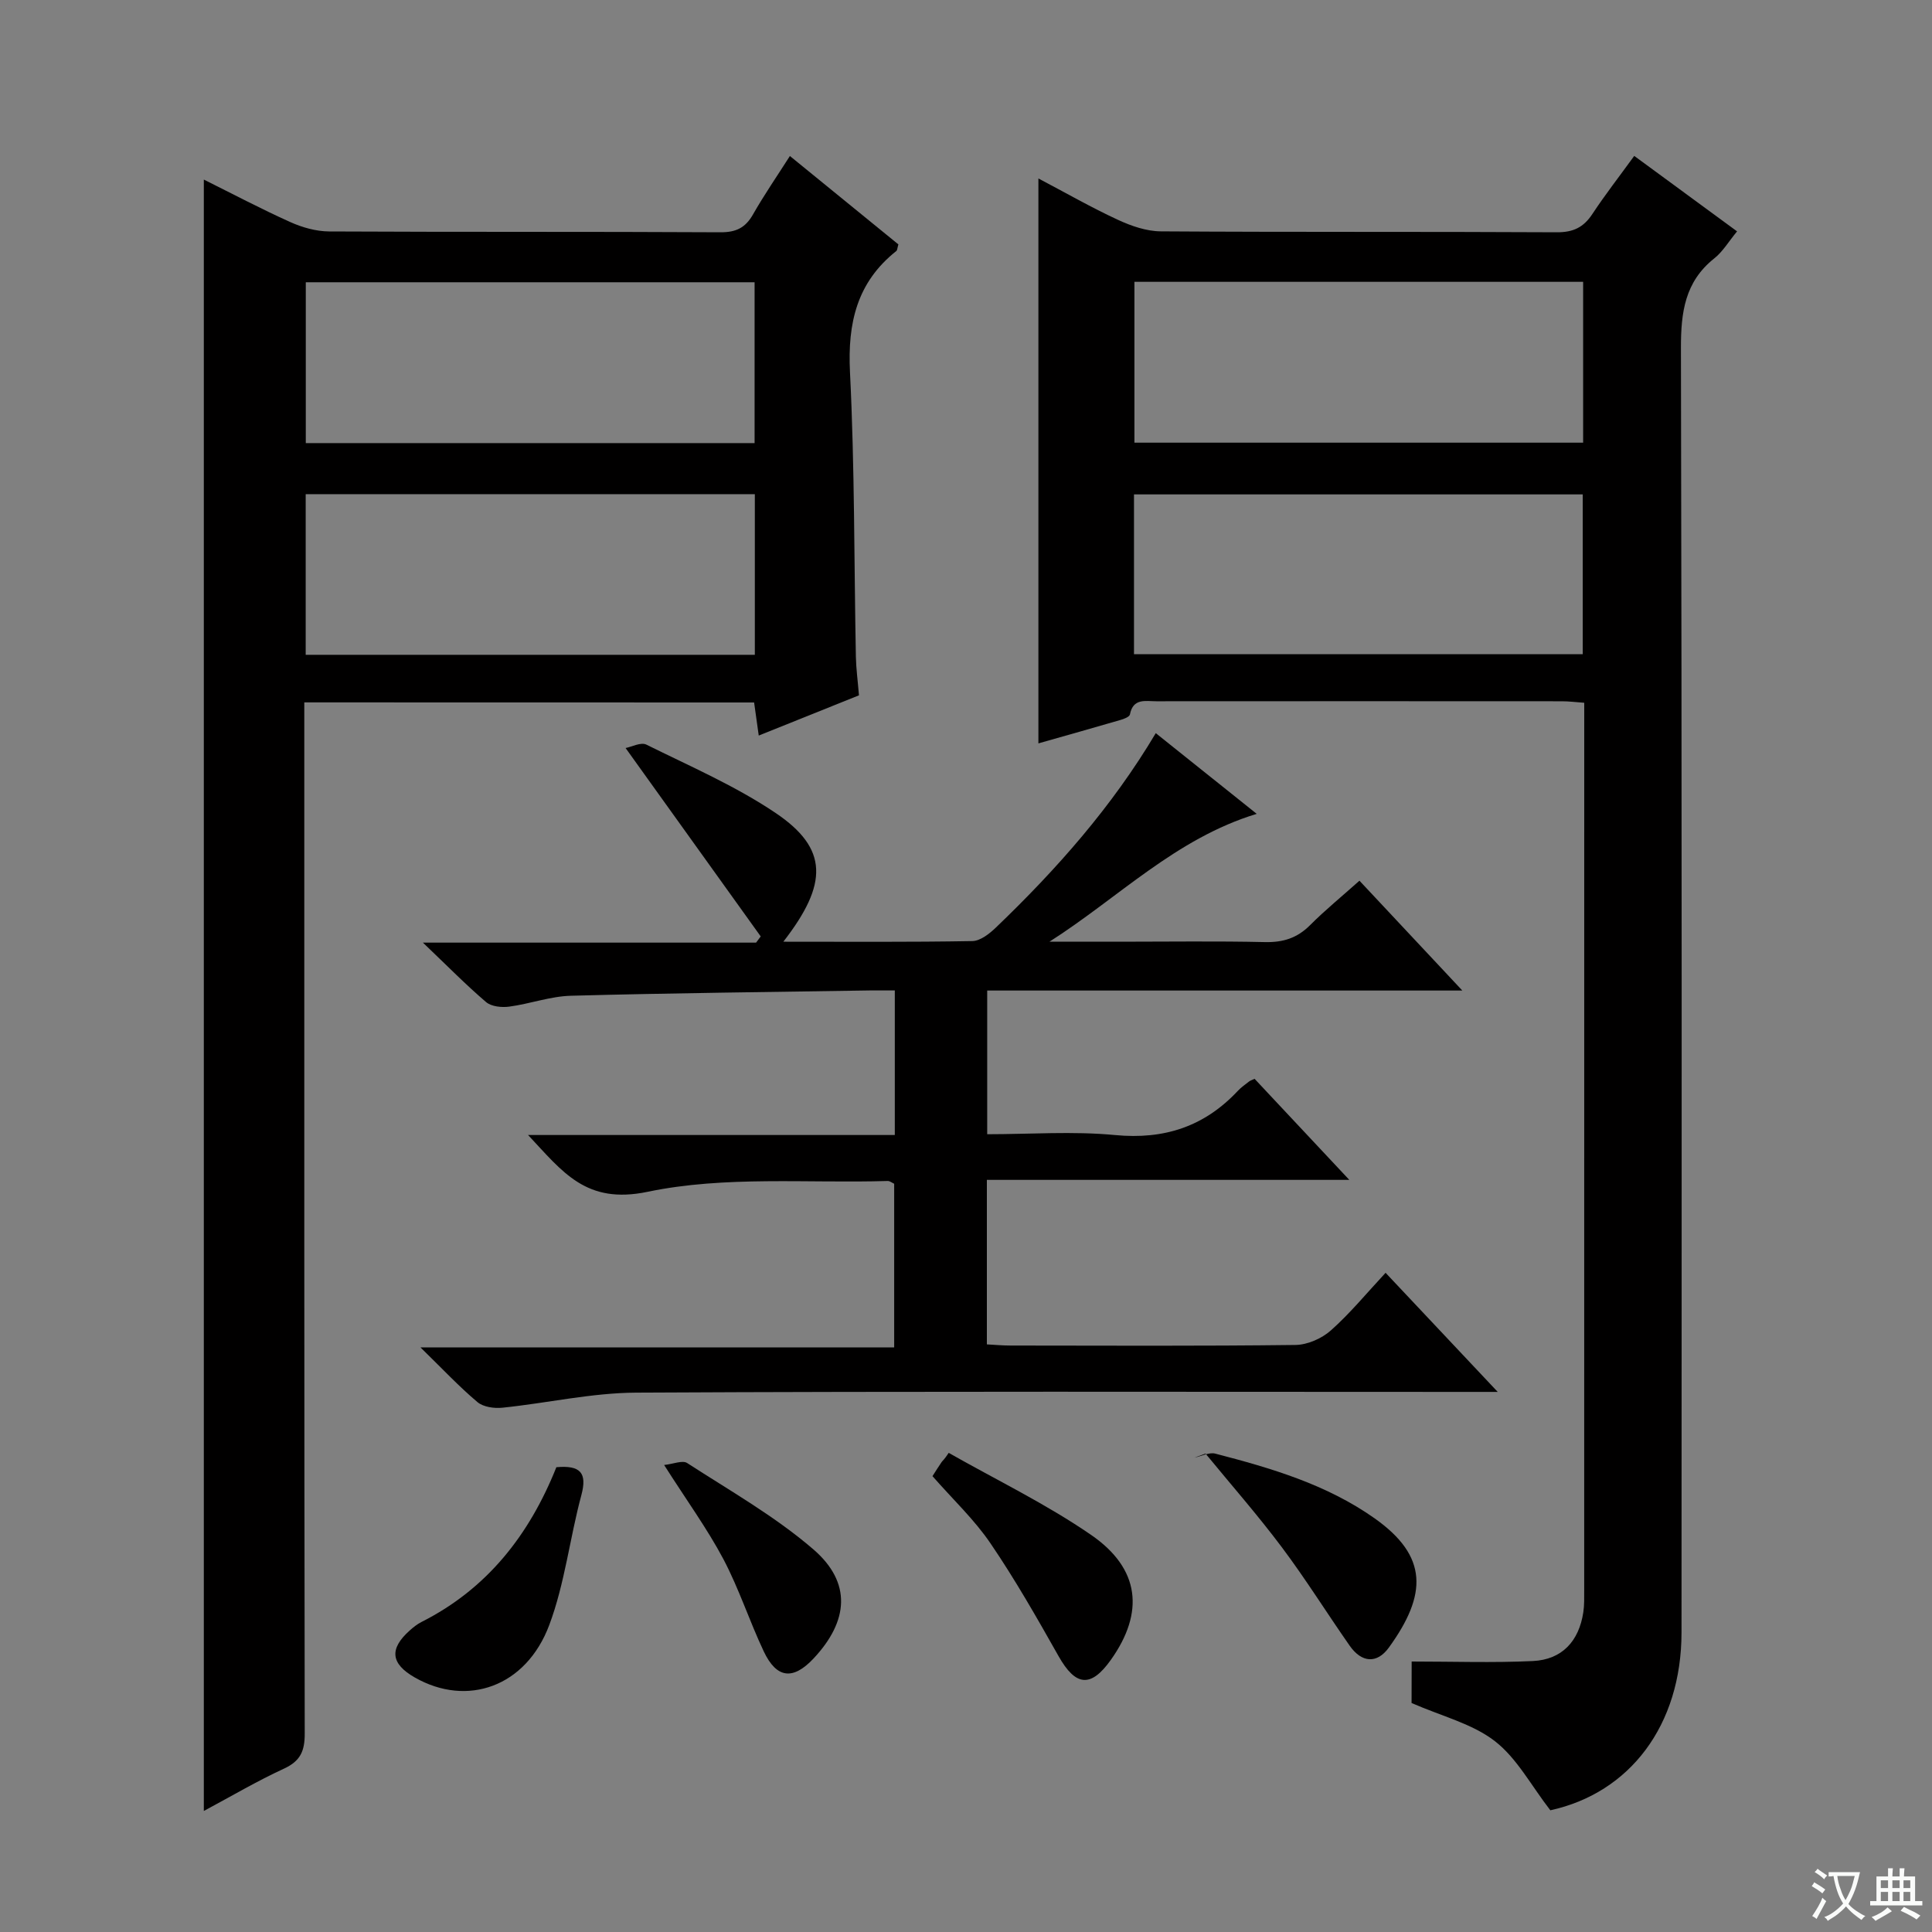
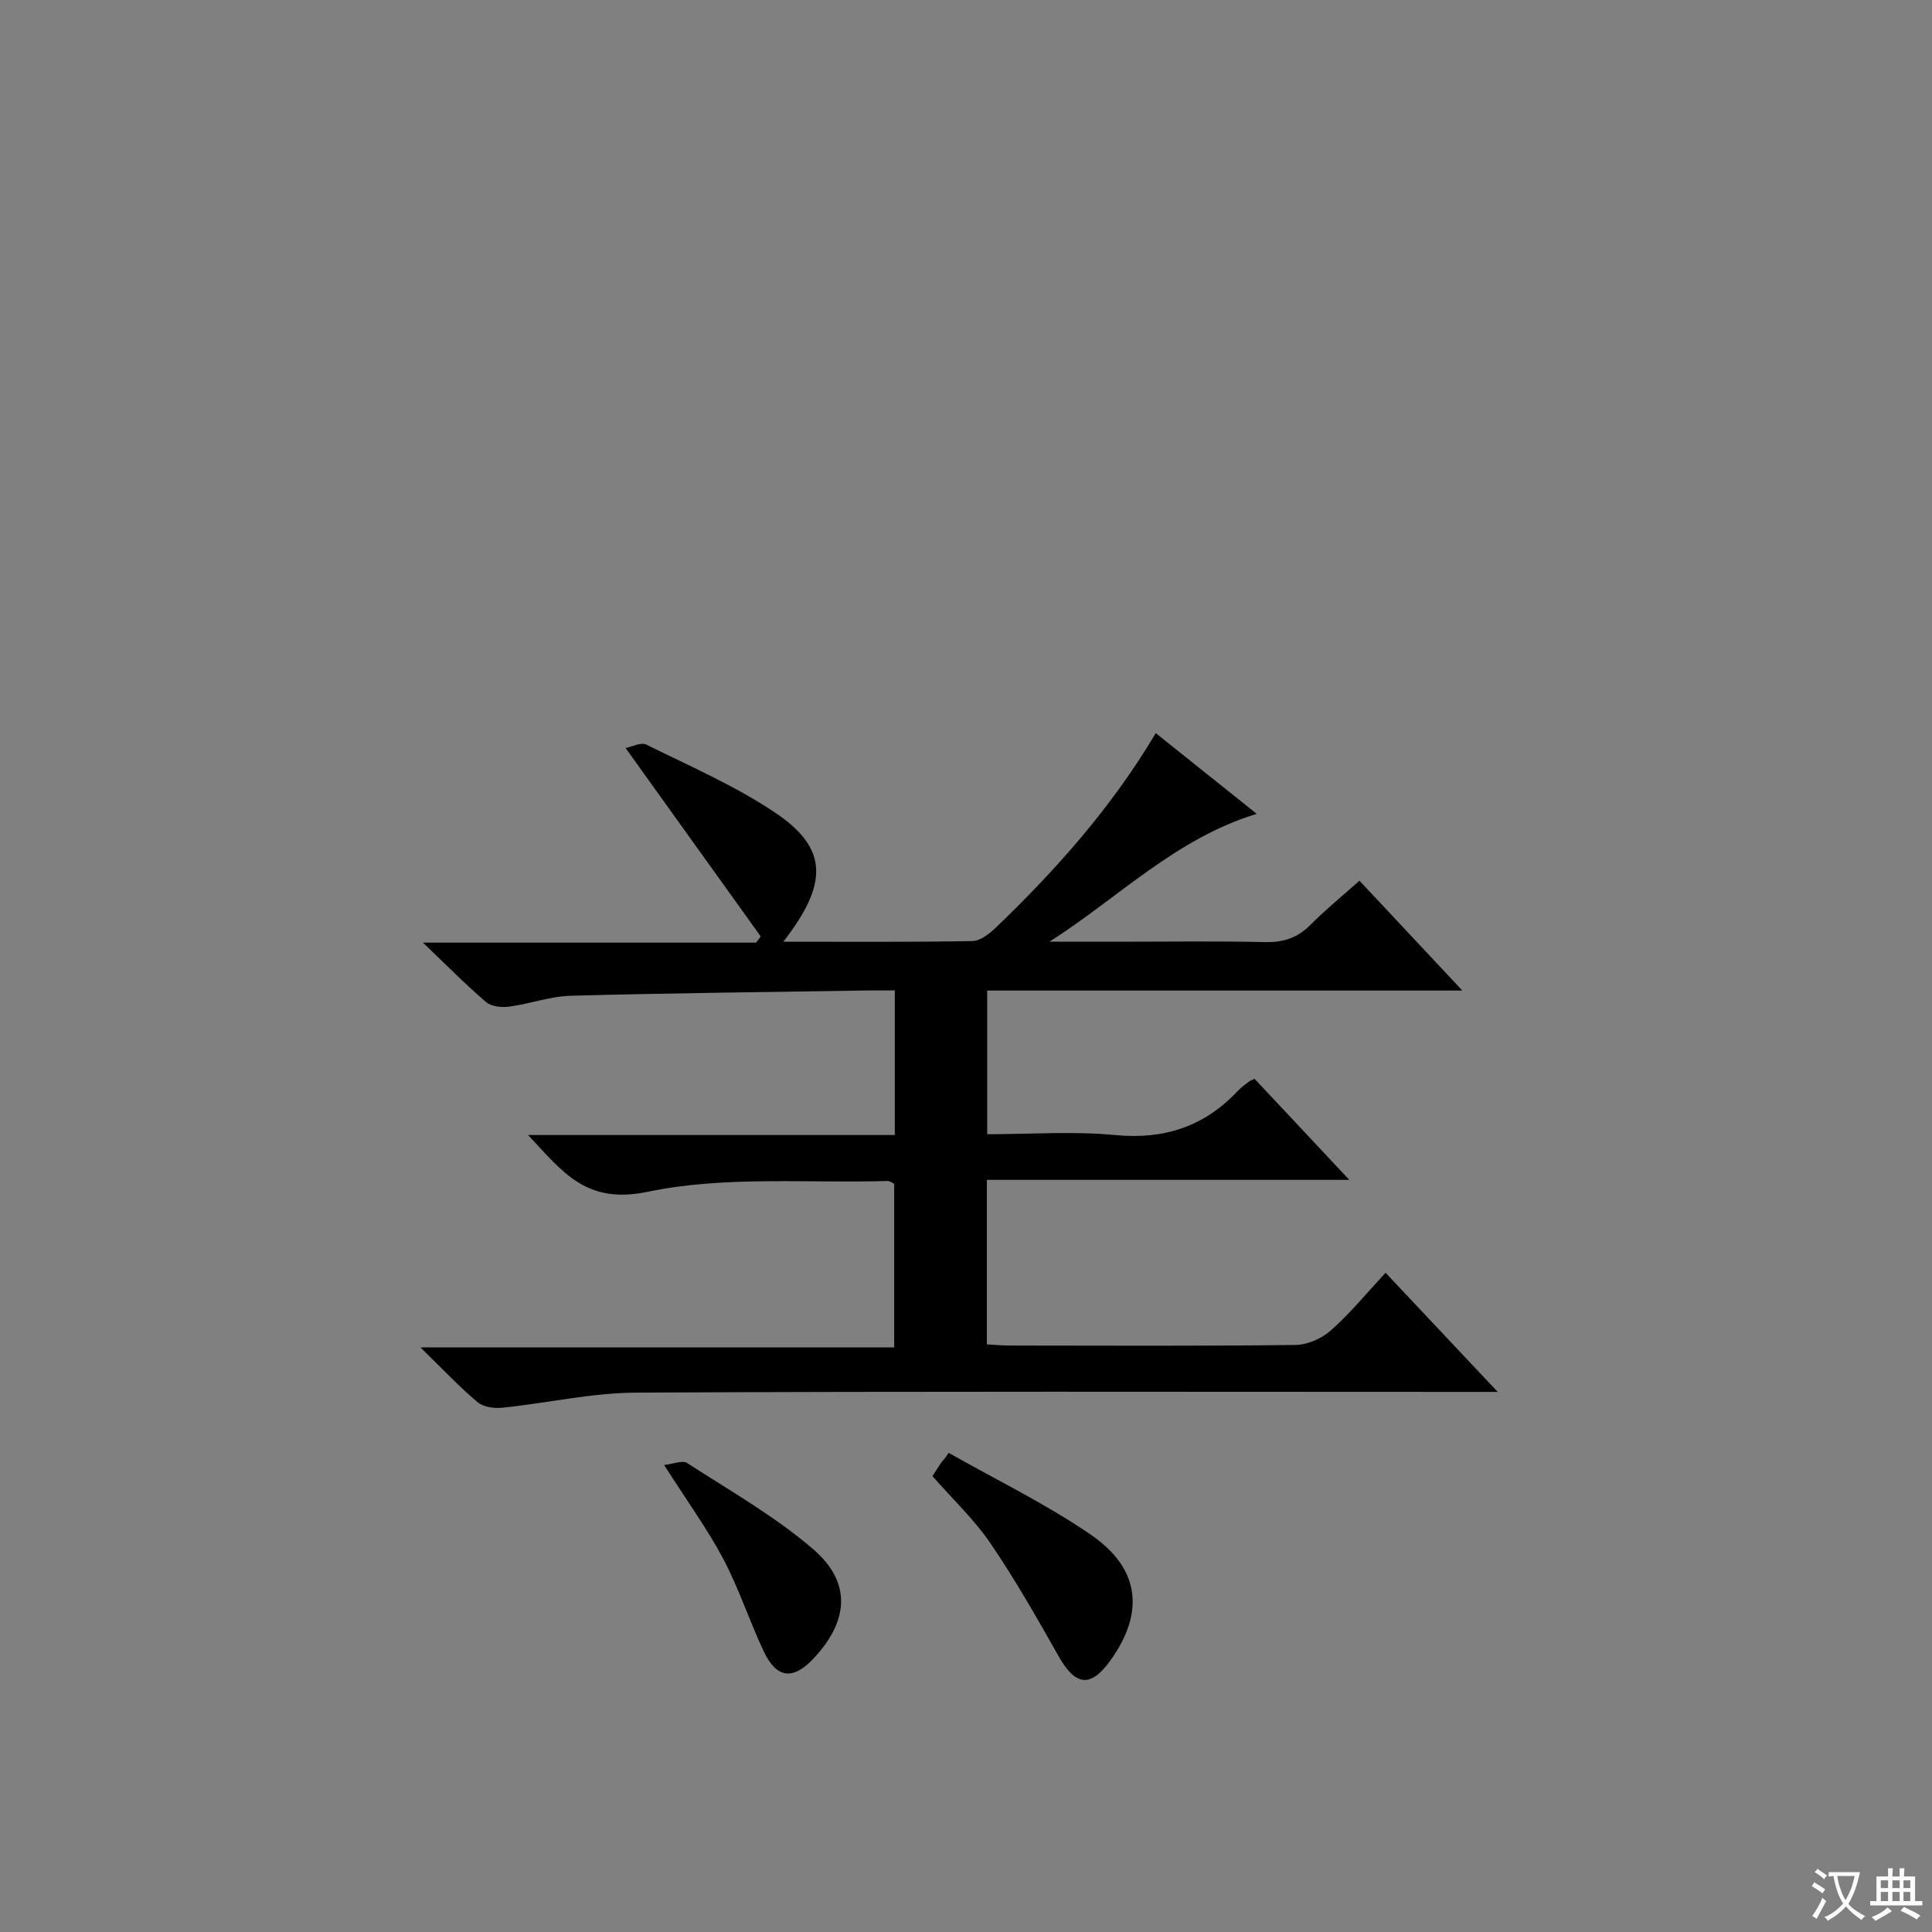
<svg xmlns="http://www.w3.org/2000/svg" enable-background="new 0 0 400 400" viewBox="0 0 400 400">
  <rect x="0" y="0" width="400" height="400" fill="#808080" stroke="none" />
  <path d="m377.9 391.2c-.2.3-.4.5-.6.8-.7-.6-1.4-1-2.2-1.5.2-.3.4-.5.5-.8.6.4 1.4.8 2.3 1.5zm-1.8 6.1c-.2-.2-.5-.4-.9-.6.4-.6.8-1.2 1.2-1.9s.7-1.3.9-1.9c.3.3.5.5.8.7-.7 1.3-1.4 2.6-2 3.7zm2.2-9c-.3.3-.5.5-.6.8-.6-.6-1.3-1.1-2-1.5.3-.3.5-.5.6-.7.6.5 1.3.9 2 1.4zm.3.2v-.9h2 4.5c-.3 1.3-.6 2.5-1 3.6s-.9 2.1-1.4 3c.4.5 1 1 1.6 1.4s1.2.8 1.9 1.1c-.3.2-.5.4-.8.8-.4-.3-1-.7-1.6-1.2s-1.2-1.1-1.6-1.6c-.5.6-1.1 1.1-1.7 1.6s-1.4.9-2.1 1.4c-.1-.3-.3-.5-.7-.8.6-.2 1.2-.5 1.9-1s1.4-1.1 2-1.8c-.5-.8-.9-1.6-1.2-2.5s-.6-2-.8-3.2c-.4.1-.7.1-1 .1zm2.5 2.7c.3 1 .7 1.7 1 2.2.3-.5.6-1.1 1-2s.6-1.9.9-3h-3.2-.4c.1.9.3 1.8.7 2.8z" fill="#fafbfa" />
  <path d="m396.5 388.5v1.5 3.6h1.5v.9c-.4 0-1 0-1.7 0h-7.9c-.5 0-.9 0-1.2 0v-.9h1.3v-3.5c0-.7 0-1.2 0-1.6h2.4c0-.8 0-1.4 0-1.7h1c0 .3-.1.8-.1 1.7h1.5c0-.8 0-1.4 0-1.7h1c0 .3-.1.9-.1 1.7zm-8.2 9.2c-.2-.3-.5-.5-.8-.8.8-.3 1.4-.6 1.9-.9s1-.7 1.4-1.1c.3.3.6.5.9.8-1.6 1-2.8 1.6-3.4 2zm2.6-6.8v-1.6h-1.5v1.6zm0 2.7v-1.9h-1.5v1.9zm2.4-2.7v-1.6h-1.5v1.6zm0 2.7v-1.9h-1.5v1.9zm.2 2 .7-.8c.4.2.9.5 1.6.8s1.3.7 1.8 1c-.3.3-.5.5-.8.8-.4-.3-1.5-1-3.3-1.8zm2-4.7v-1.6h-1.4v1.6zm0 2.7v-1.9h-1.4v1.9z" fill="#fafbfa" />
  <g fill="#010000">
-     <path d="m292.27 344c8.55 0 16.84.29 25.09-.1 6.03-.29 9.54-4.09 10.45-10.11.22-1.47.18-2.99.18-4.49.01-59.82.01-119.64.01-179.46 0-1.31 0-2.63 0-4.34-1.73-.12-3.17-.31-4.61-.31-27.99-.02-55.99-.02-83.98 0-2.23 0-4.81-.7-5.47 2.73-.1.51-1.28.95-2.03 1.16-5.54 1.62-11.11 3.18-16.92 4.83 0-39.02 0-77.65 0-116.96 5.69 2.99 10.96 6.02 16.46 8.56 2.76 1.28 5.91 2.37 8.89 2.39 27.33.18 54.65.04 81.98.19 3.41.02 5.54-1.02 7.36-3.78 2.65-4.01 5.61-7.81 8.67-12.03 7.18 5.27 14.08 10.33 21.29 15.62-1.74 2.11-2.95 4.19-4.7 5.58-6.11 4.85-6.93 11.17-6.92 18.55.21 88.65.15 177.29.12 265.94-.01 19.27-10.73 33.25-27.16 36.83-3.97-5.12-6.91-10.78-11.49-14.32-4.66-3.61-10.93-5.13-17.24-7.89.02-1.81.02-4.88.02-8.59zm-57.49-208.55h92.91c0-11.29 0-22.2 0-33.09-31.16 0-62.01 0-92.91 0zm92.99-77.1c-31.33 0-62.06 0-92.9 0v33.3h92.9c0-11.2 0-22.1 0-33.3z" />
-     <path d="m63 145.42v6.5c0 69-.03 137.99.09 206.99.01 3.64-.9 5.7-4.3 7.27-5.56 2.56-10.86 5.69-16.59 8.76 0-112.7 0-224.99 0-337.76 5.84 2.9 11.79 6.05 17.91 8.8 2.48 1.12 5.35 1.92 8.04 1.94 27 .14 54 .02 81 .17 3.26.02 5.19-.94 6.76-3.71 2.29-4.02 4.93-7.85 7.63-12.08 7.73 6.29 15.16 12.35 22.46 18.3-.23.78-.22 1.21-.43 1.37-8.16 6.48-10.1 14.9-9.59 25.08.98 19.61.84 39.28 1.22 58.92.05 2.47.39 4.94.64 7.99-6.68 2.68-13.54 5.44-20.75 8.33-.35-2.52-.64-4.58-.96-6.85-30.99-.02-61.74-.02-93.13-.02zm93.28-9.85c0-11.38 0-22.29 0-33.26-31.19 0-62.05 0-92.99 0v33.26zm-.05-77.13c-31.23 0-62.1 0-92.92 0v33.3h92.92c0-11.22 0-22.27 0-33.3z" />
-     <path d="m302.76 205.08c-33.56 0-65.81 0-98.37 0v29.75c8.92 0 17.76-.66 26.46.17 10.22.98 18.53-1.77 25.46-9.18.68-.72 1.52-1.3 2.3-1.91.25-.2.59-.29 1.14-.55 6.16 6.58 12.38 13.21 19.61 20.92-25.83 0-50.32 0-75.04 0v34.06c1.66.09 3.27.24 4.89.24 19.67.02 39.33.12 59-.12 2.48-.03 5.44-1.33 7.32-3 3.96-3.51 7.36-7.66 11.34-11.94 7.86 8.35 15.08 16.02 23.22 24.66-2.94 0-4.67 0-6.4 0-57.33 0-114.67-.15-172 .15-9.22.05-18.43 2.17-27.66 3.12-1.71.18-3.98-.14-5.19-1.17-3.81-3.21-7.23-6.87-11.79-11.32h98.08c0-11.73 0-22.76 0-33.88-.46-.2-.9-.58-1.34-.57-16.62.5-33.68-1.11-49.71 2.24-12.77 2.66-17.56-4.1-24.75-11.76h75.93c0-10.29 0-19.86 0-29.93-1.92 0-3.54-.02-5.16 0-20.64.33-41.29.54-61.93 1.1-4.26.12-8.46 1.68-12.73 2.25-1.56.21-3.7 0-4.8-.94-4.16-3.55-8.01-7.47-13.08-12.31h68.98c.32-.43.64-.85.96-1.28-9.13-12.73-18.26-25.46-27.98-39.01 1.26-.24 3.17-1.26 4.29-.71 9.05 4.49 18.46 8.55 26.79 14.17 10.88 7.34 10.92 14.62 1.58 26.64 13.2 0 26.17.1 39.13-.13 1.67-.03 3.57-1.54 4.91-2.83 12.53-12.02 23.99-24.95 33.07-40.22 6.95 5.55 13.67 10.93 20.9 16.71-16.76 5.09-28.63 17.37-42.91 26.47h14.63c10 0 20-.15 30 .08 3.74.08 6.65-.83 9.31-3.49 3.15-3.16 6.64-6 10.24-9.22 6.95 7.43 13.65 14.58 21.3 22.74z" />
-     <path d="m247.33 301.78c1.44-.3 3.02-1.15 4.29-.82 11.57 3 23.05 6.38 32.97 13.39 11.12 7.86 10.91 15.78 2.96 26.76-2.47 3.41-5.64 3.15-8.11-.38-4.74-6.78-9.12-13.82-14.08-20.43-4.99-6.65-10.49-12.92-15.77-19.35-.75.27-1.5.55-2.26.83z" />
+     <path d="m302.76 205.08c-33.56 0-65.81 0-98.37 0v29.75c8.92 0 17.76-.66 26.46.17 10.22.98 18.53-1.77 25.46-9.18.68-.72 1.52-1.3 2.3-1.91.25-.2.59-.29 1.14-.55 6.16 6.58 12.38 13.21 19.61 20.92-25.83 0-50.32 0-75.04 0v34.06c1.66.09 3.27.24 4.89.24 19.67.02 39.33.12 59-.12 2.48-.03 5.44-1.33 7.32-3 3.96-3.51 7.36-7.66 11.34-11.94 7.86 8.35 15.08 16.02 23.22 24.66-2.94 0-4.67 0-6.4 0-57.33 0-114.67-.15-172 .15-9.22.05-18.43 2.17-27.66 3.12-1.71.18-3.98-.14-5.19-1.17-3.81-3.21-7.23-6.87-11.79-11.32h98.08c0-11.73 0-22.76 0-33.88-.46-.2-.9-.58-1.34-.57-16.62.5-33.68-1.11-49.71 2.24-12.77 2.66-17.56-4.1-24.75-11.76h75.93c0-10.29 0-19.86 0-29.93-1.92 0-3.54-.02-5.16 0-20.64.33-41.29.54-61.93 1.1-4.26.12-8.46 1.68-12.73 2.25-1.56.21-3.7 0-4.8-.94-4.16-3.55-8.01-7.47-13.08-12.31h68.98c.32-.43.64-.85.96-1.28-9.13-12.73-18.26-25.46-27.98-39.01 1.26-.24 3.17-1.26 4.29-.71 9.05 4.49 18.46 8.55 26.79 14.17 10.88 7.34 10.92 14.62 1.58 26.64 13.2 0 26.17.1 39.13-.13 1.67-.03 3.57-1.54 4.91-2.83 12.53-12.02 23.99-24.95 33.07-40.22 6.95 5.55 13.67 10.93 20.9 16.71-16.76 5.09-28.63 17.37-42.91 26.47h14.63c10 0 20-.15 30 .08 3.74.08 6.65-.83 9.31-3.49 3.15-3.16 6.64-6 10.24-9.22 6.95 7.43 13.65 14.58 21.3 22.74" />
    <path d="m193.06 305.62c.66-1.02 1.26-2 1.91-2.94.18-.26.49-.42 1.45-1.88 9.87 5.61 20.18 10.58 29.5 17 10.14 6.99 11.03 16.05 4.09 25.83-4.16 5.86-7.31 5.52-10.85-.75-4.47-7.91-8.97-15.83-14.08-23.33-3.32-4.9-7.75-9.06-12.02-13.93z" />
-     <path d="m115.19 303.77c4.95-.44 6.42 1.13 5.18 5.76-2.41 8.93-3.43 18.32-6.65 26.91-4.81 12.82-17.01 17.05-27.85 10.86-4.98-2.85-5.32-5.91-1.04-9.73.74-.66 1.54-1.3 2.42-1.75 13.62-6.87 22.34-18.03 27.94-32.05z" />
    <path d="m137.5 303.31c1.89-.2 3.8-1.03 4.76-.41 8.86 5.74 18.18 11.02 26.13 17.87 7.98 6.88 7.32 14.84.05 22.6-4.25 4.53-7.65 4.17-10.32-1.48-2.97-6.29-5.12-12.98-8.36-19.11-3.33-6.27-7.55-12.07-12.26-19.47z" />
  </g>
</svg>